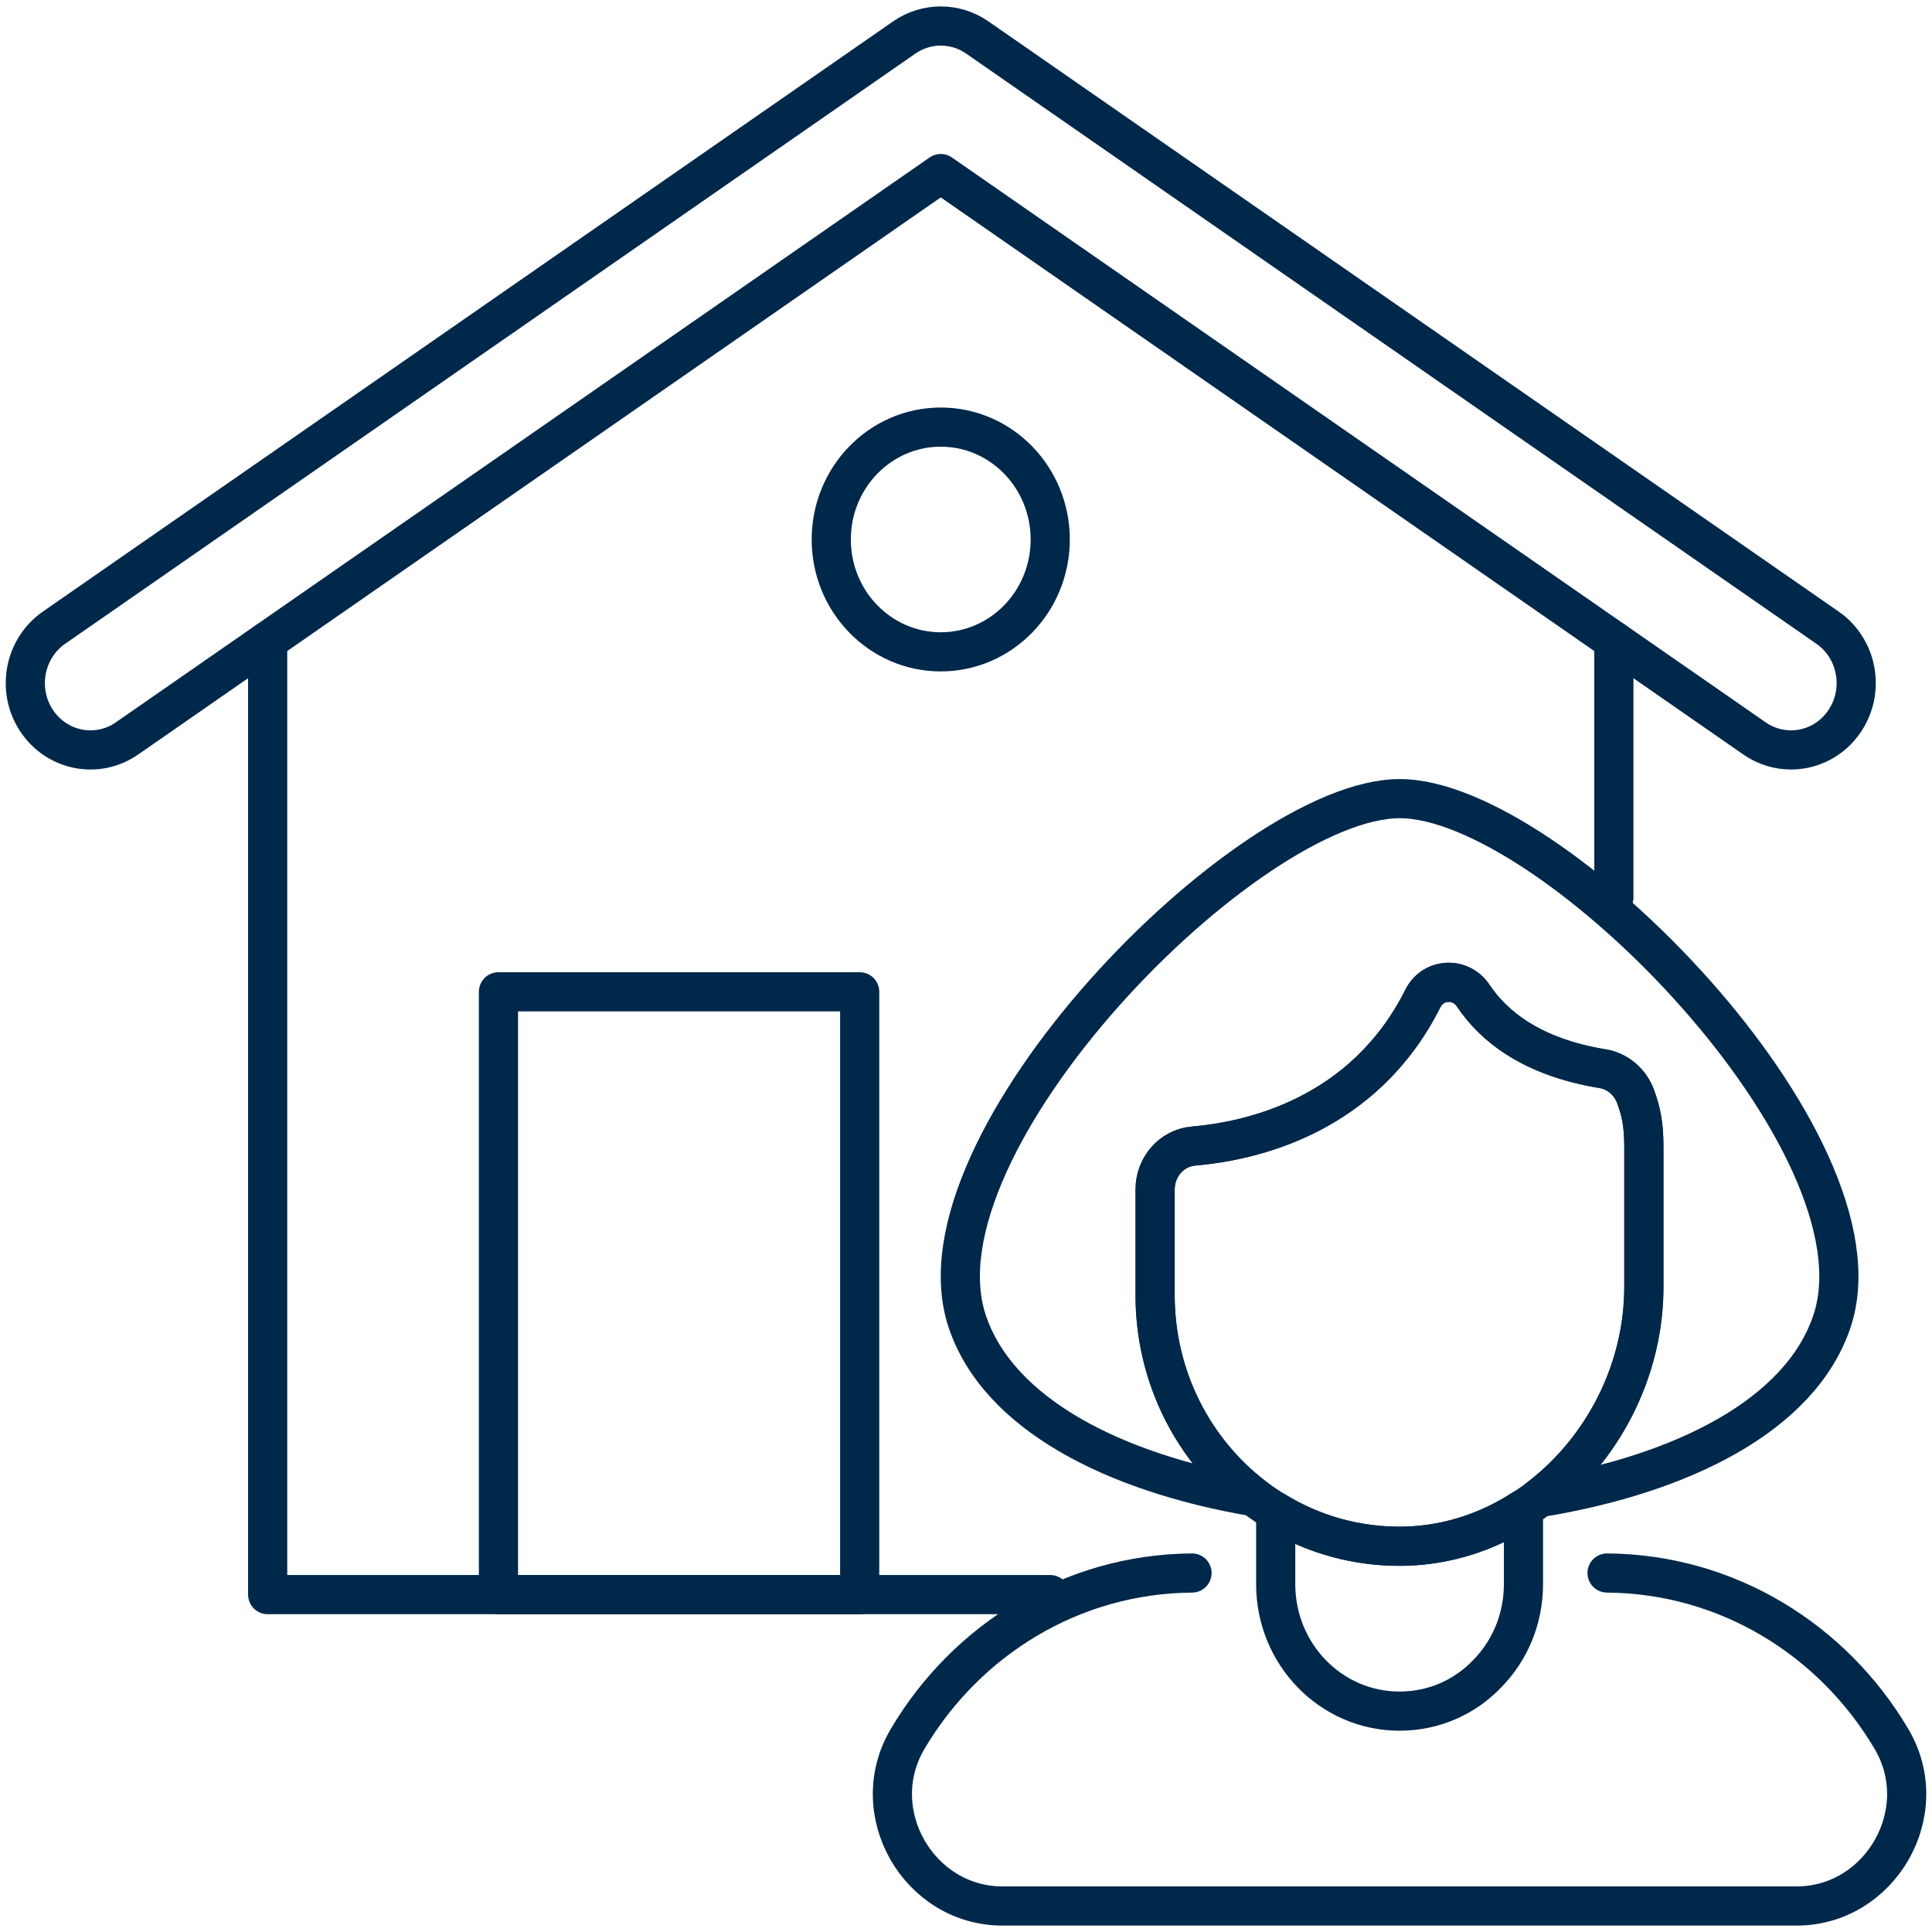
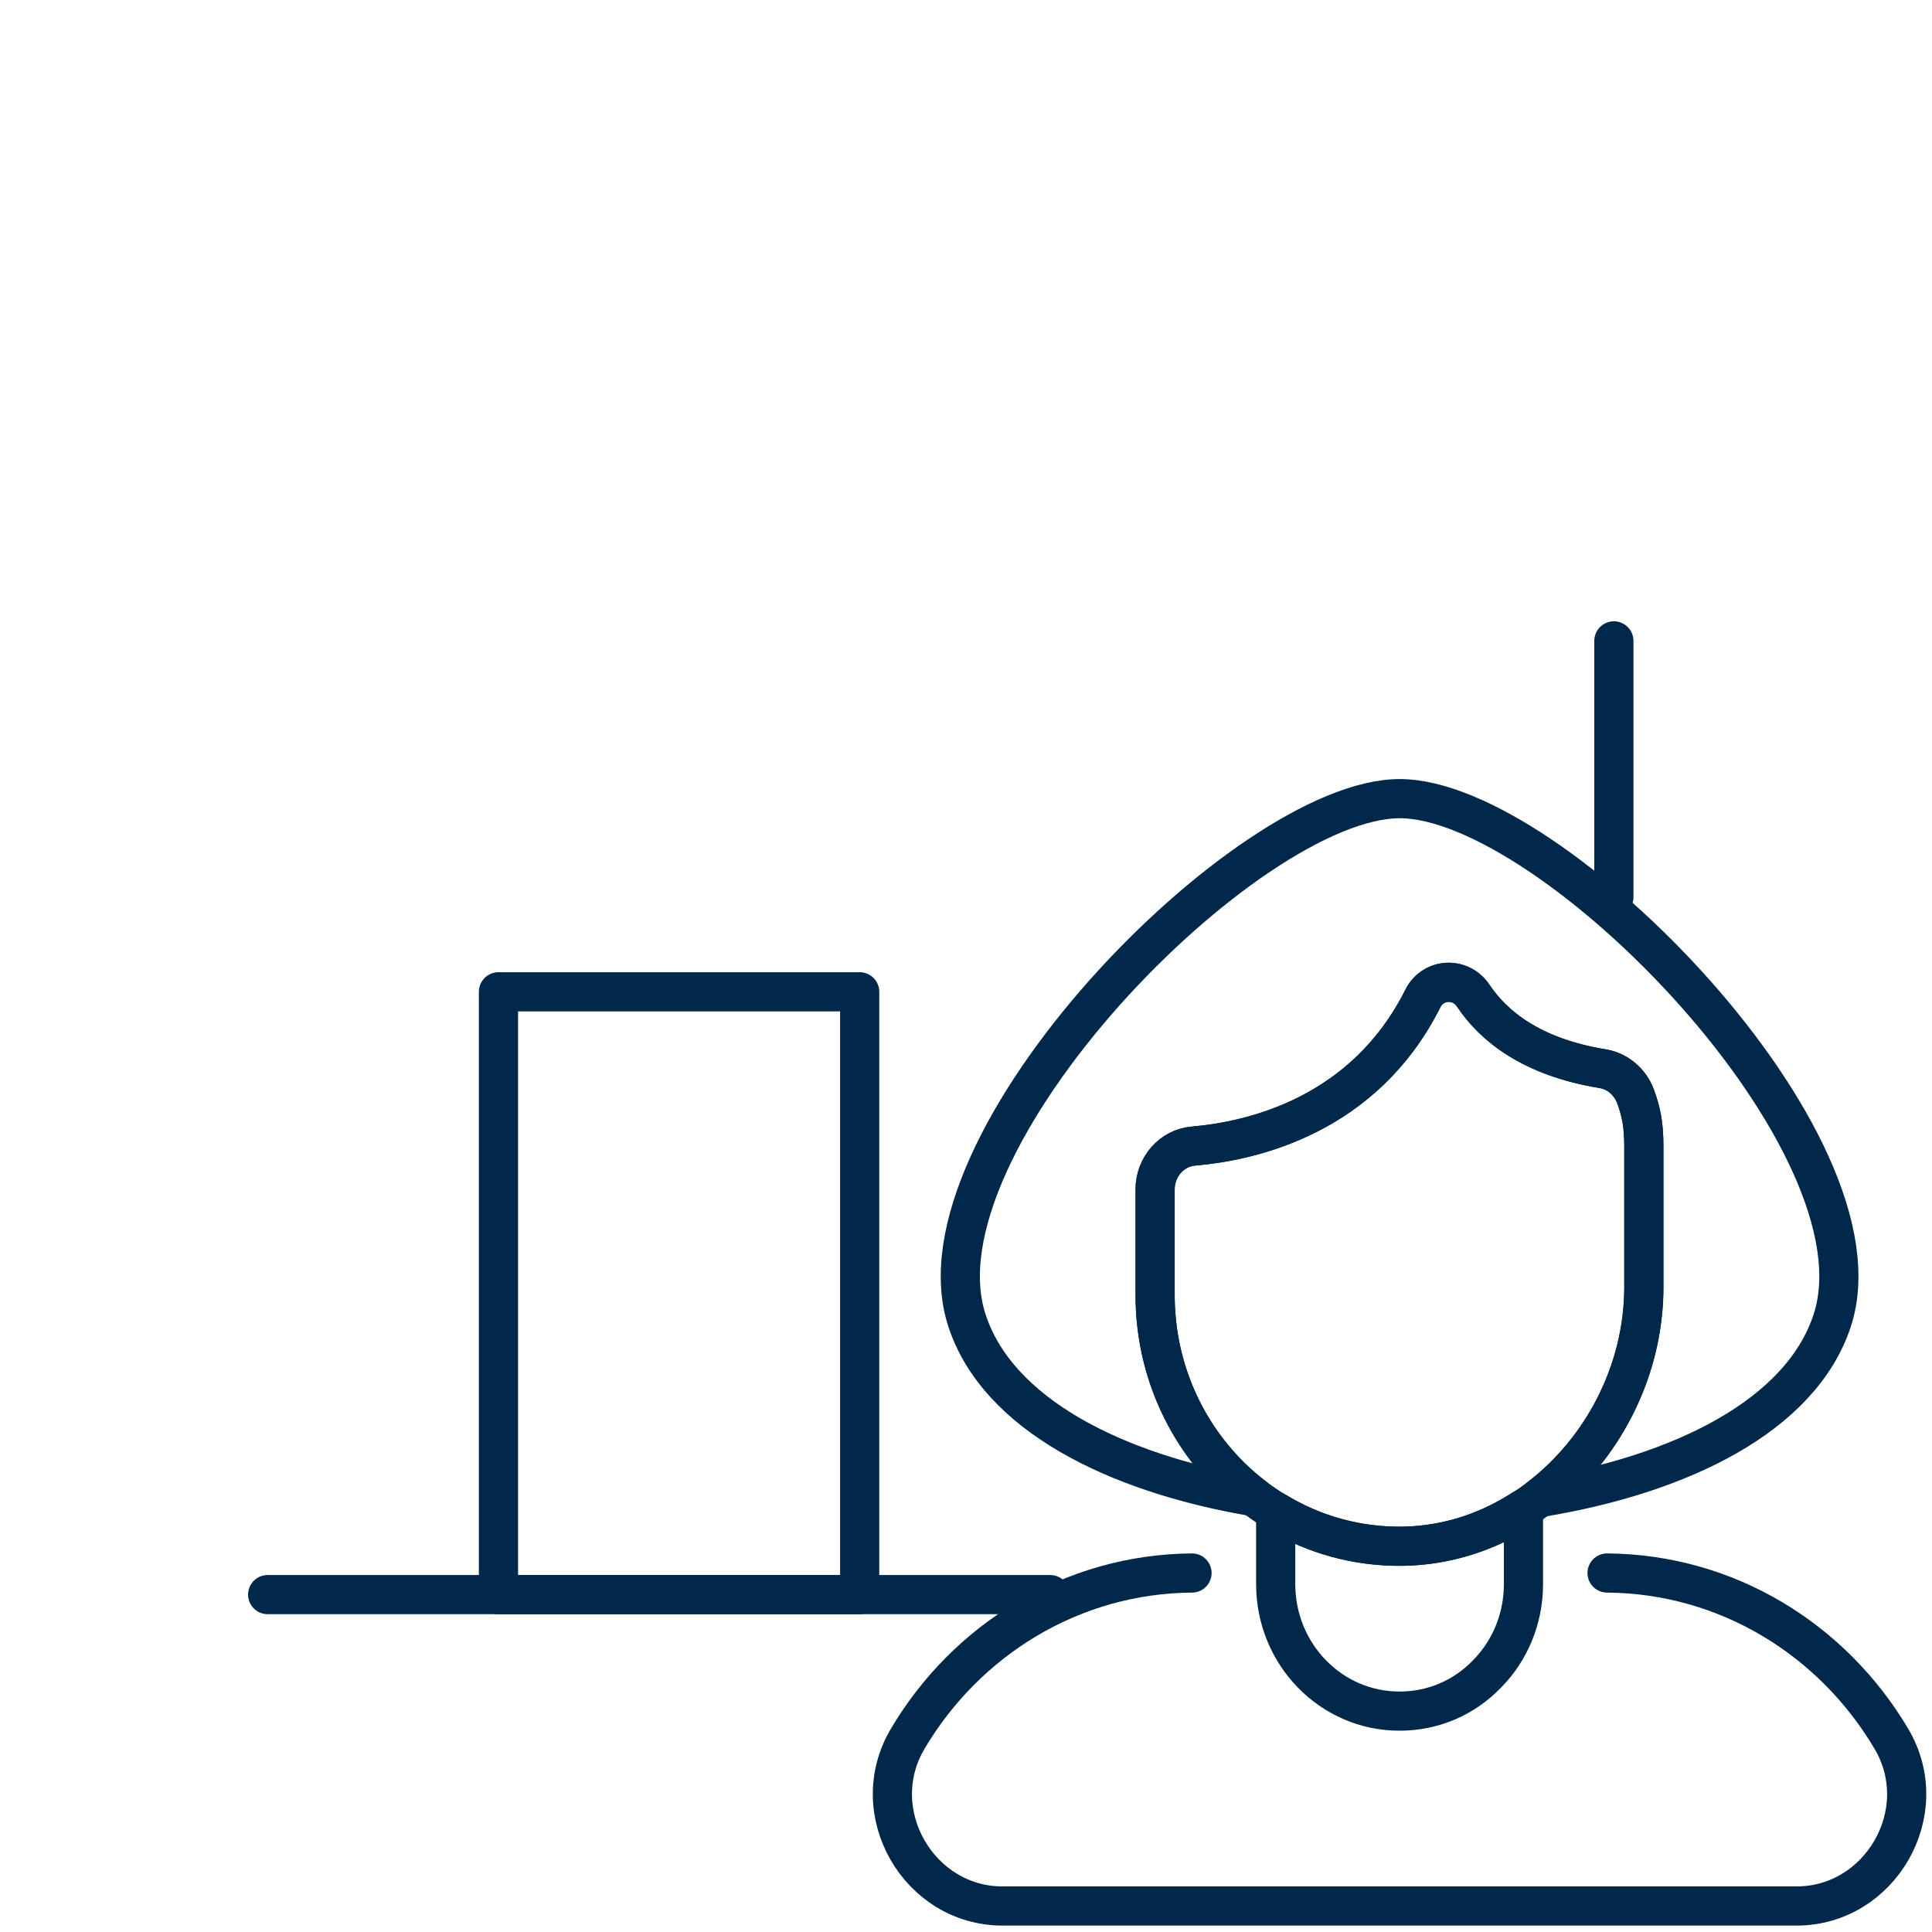
<svg xmlns="http://www.w3.org/2000/svg" width="74" height="74" viewBox="0 0 74 74" fill="none">
  <g clip-path="url(#clip0_5548_37469)">
    <path d="M70.175 50.588C68.973 54.229 64.376 56.48 58.965 57.363C61.381 55.512 62.961 52.512 62.961 49.294V43.922C62.961 43.051 62.855 42.567 62.643 41.986C62.431 41.43 61.947 41.018 61.37 40.934C58.658 40.486 57.208 39.3 56.43 38.139C55.947 37.413 54.886 37.462 54.497 38.248C52.246 42.736 47.955 43.704 45.715 43.898C44.879 43.97 44.242 44.696 44.242 45.555V49.608C44.242 52.766 45.727 55.572 48.014 57.327C42.698 56.419 38.218 54.169 37.04 50.588C34.8 43.801 47.755 30.59 53.613 30.59C59.472 30.59 72.415 43.801 70.175 50.588Z" stroke="#00284B" stroke-width="1.5" stroke-linecap="round" stroke-linejoin="round" />
    <path d="M61.554 60.25C66.175 60.283 70.209 62.82 72.446 66.603C74.107 69.41 72.016 73.004 68.815 73.004H38.396C35.195 73.004 33.104 69.41 34.765 66.603C37.002 62.82 41.036 60.283 45.657 60.25" stroke="#00284B" stroke-width="1.5" stroke-linecap="round" stroke-linejoin="round" />
    <path d="M58.352 57.785V60.677C58.352 62.02 57.821 63.241 56.96 64.111C56.1 65.008 54.921 65.54 53.601 65.54C50.984 65.54 48.862 63.363 48.862 60.677V57.894C50.3 58.777 51.986 59.261 53.778 59.225C55.44 59.188 57.008 58.668 58.352 57.785Z" stroke="#00284B" stroke-width="1.5" stroke-linecap="round" stroke-linejoin="round" />
    <path d="M62.966 43.925V49.292C62.966 54.485 58.837 59.126 53.778 59.221C48.529 59.32 44.245 54.976 44.245 49.602V45.555C44.245 44.698 44.877 43.967 45.709 43.897C47.96 43.705 52.245 42.731 54.5 38.243C54.891 37.465 55.946 37.413 56.428 38.136C57.206 39.303 58.66 40.485 61.374 40.928C61.951 41.022 62.434 41.43 62.642 41.99C62.853 42.561 62.966 43.054 62.966 43.925Z" stroke="#00284B" stroke-width="1.5" stroke-linecap="round" stroke-linejoin="round" />
-     <path d="M40.226 61.077H10.252V24.547" stroke="#00284B" stroke-width="1.5" stroke-linecap="round" stroke-linejoin="round" />
+     <path d="M40.226 61.077H10.252" stroke="#00284B" stroke-width="1.5" stroke-linecap="round" stroke-linejoin="round" />
    <path d="M61.815 24.547V34.362" stroke="#00284B" stroke-width="1.5" stroke-linecap="round" stroke-linejoin="round" />
-     <path d="M68.6 28.724C68.118 28.724 67.633 28.581 67.204 28.285L36.033 6.648L4.862 28.285C3.722 29.076 2.171 28.77 1.398 27.598C0.626 26.427 0.926 24.835 2.068 24.042L34.636 1.435C35.48 0.85 36.587 0.85 37.431 1.435L69.999 24.042C71.141 24.835 71.441 26.427 70.668 27.598C70.186 28.33 69.4 28.724 68.6 28.724Z" stroke="#00284B" stroke-width="1.5" stroke-linecap="round" stroke-linejoin="round" />
    <path d="M32.928 37.988H19.092V61.077H32.928V37.988Z" stroke="#00284B" stroke-width="1.5" stroke-linecap="round" stroke-linejoin="round" />
-     <path d="M40.226 20.664C40.226 23.04 38.349 24.967 36.033 24.967C33.717 24.967 31.839 23.04 31.839 20.664C31.839 18.288 33.717 16.359 36.033 16.359C38.349 16.359 40.226 18.287 40.226 20.664Z" stroke="#00284B" stroke-width="1.5" stroke-linecap="round" stroke-linejoin="round" />
  </g>
  <defs>
    <clipPath id="clip0_5548_37469">
      <rect width="74" height="74" fill="white" />
    </clipPath>
  </defs>
</svg>